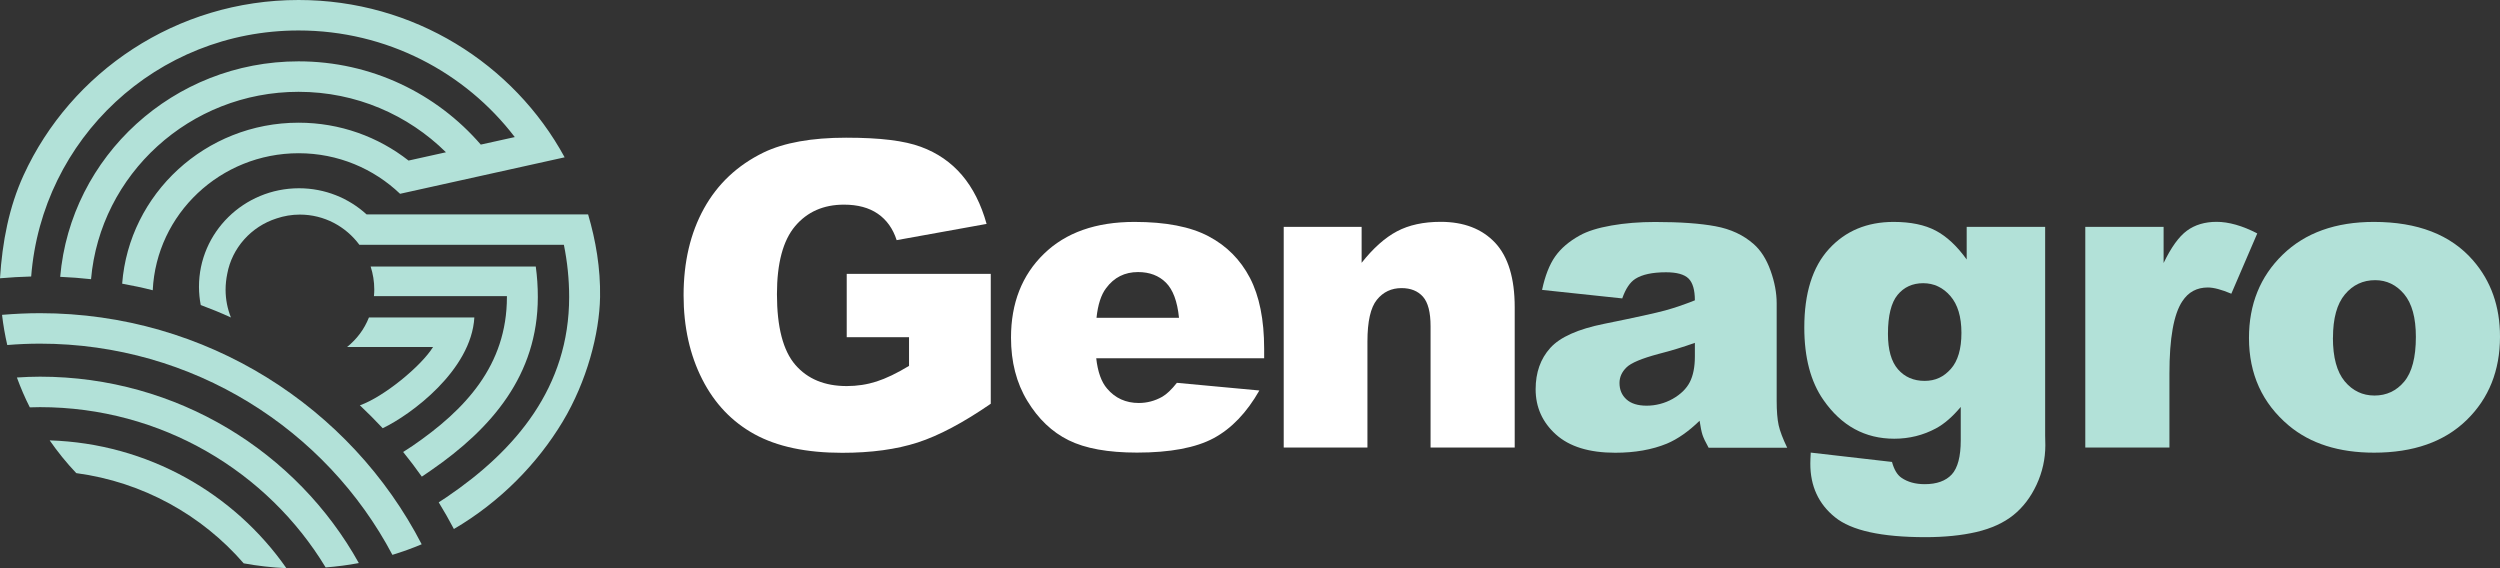
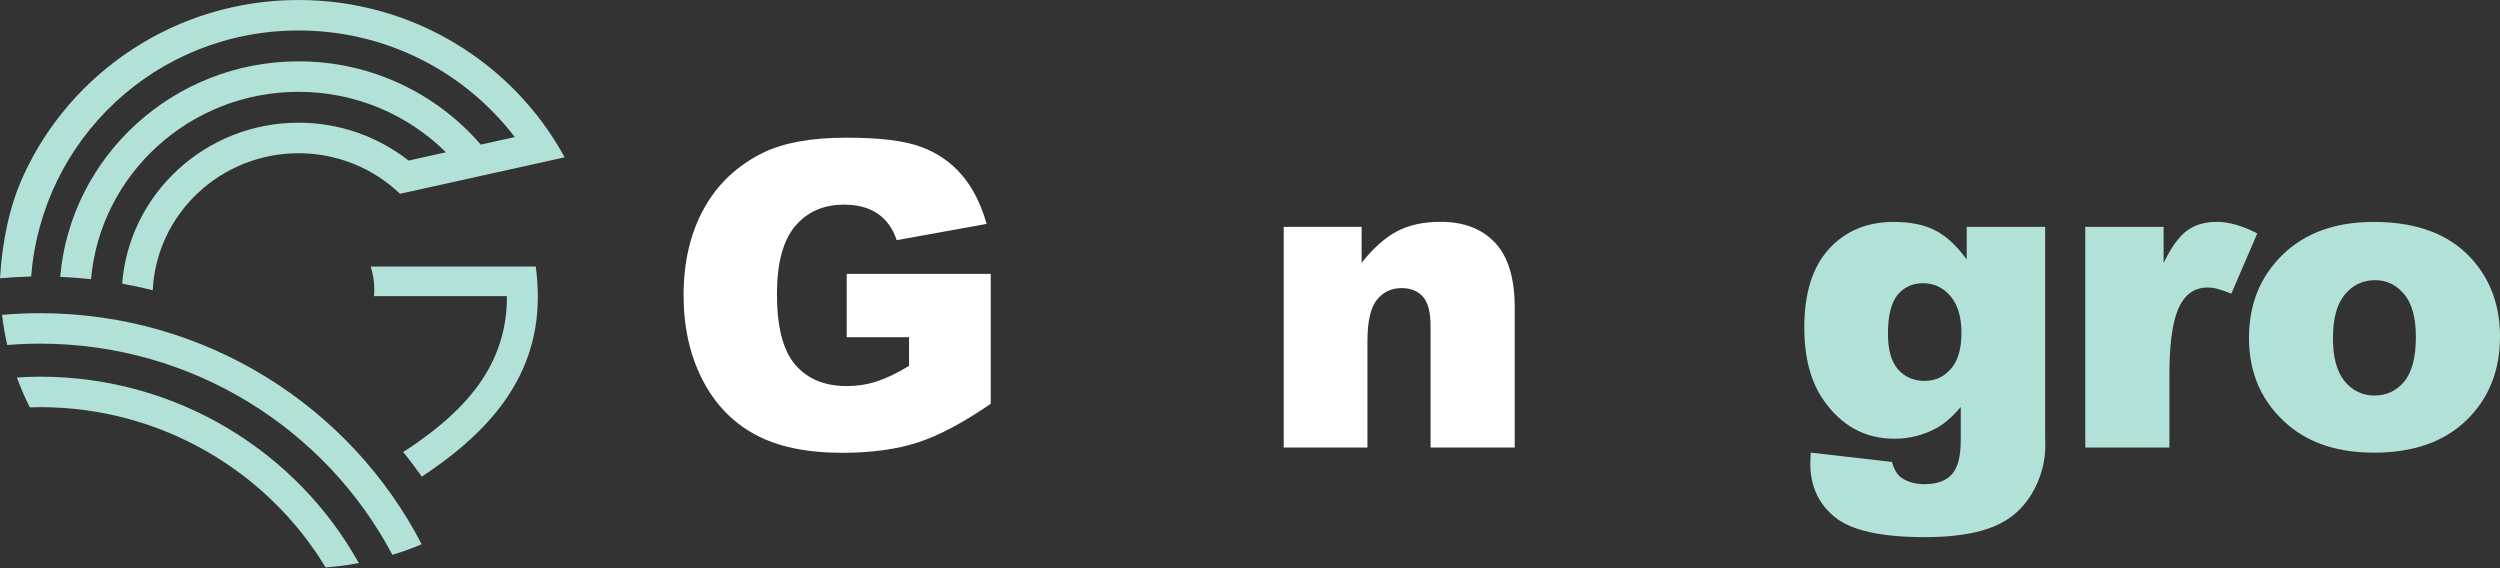
<svg xmlns="http://www.w3.org/2000/svg" width="154" height="35" viewBox="0 0 154 35" fill="none">
  <rect x="0" y="0" width="154" height="35" fill="#333333" stroke="none" />
  <g clip-path="url(#clip0_128_975)">
-     <path d="M3.059 27.127C3.552 27.837 4.1 28.514 4.698 29.144C8.806 29.693 12.442 31.736 15.012 34.702C15.868 34.86 16.744 34.957 17.642 35C14.427 30.395 9.109 27.318 3.063 27.127H3.059Z" fill="#B2E1D8" />
    <path d="M33.008 16.419H22.832C22.976 16.866 23.056 17.347 23.056 17.84C23.056 17.977 23.047 18.109 23.035 18.241H31.226C31.226 18.241 31.226 18.275 31.226 18.296C31.226 22.505 28.664 25.237 25.411 27.467C25.323 27.527 25.019 27.723 24.834 27.842C25.234 28.335 25.617 28.842 25.984 29.361C26.161 29.242 26.439 29.05 26.557 28.97C30.273 26.403 33.13 23.118 33.13 18.296C33.13 17.657 33.088 17.032 33.004 16.419H33.008Z" fill="#B2E1D8" />
    <path d="M1.921 17.032C2.579 8.567 9.632 1.877 18.392 1.877C23.831 1.877 28.668 4.46 31.71 8.444L29.616 8.907C26.911 5.775 22.883 3.779 18.392 3.779C10.689 3.779 4.348 9.631 3.708 17.053C4.348 17.079 4.98 17.13 5.608 17.198C6.173 10.742 11.688 5.656 18.392 5.656C21.935 5.656 25.146 7.082 27.471 9.38L25.167 9.891C23.304 8.431 20.949 7.558 18.392 7.558C12.661 7.558 7.951 11.938 7.525 17.474C8.161 17.589 8.789 17.721 9.409 17.879C9.632 13.189 13.576 9.439 18.396 9.439C20.823 9.439 23.026 10.393 24.644 11.938L34.782 9.691C31.647 3.928 25.479 0 18.392 0C10.862 0 4.369 4.435 1.454 10.789C0.556 12.751 0.143 14.891 0 17.142C0.636 17.087 1.277 17.049 1.921 17.032Z" fill="#B2E1D8" />
-     <path d="M36.235 13.206H22.58C21.484 12.206 20.022 11.597 18.417 11.597C15.021 11.597 12.257 14.317 12.257 17.662C12.257 18.045 12.295 18.424 12.366 18.79C12.998 19.024 13.618 19.279 14.225 19.556C14.014 19.028 13.896 18.449 13.896 17.845C13.896 17.513 13.934 17.185 13.997 16.874C14.292 15.266 15.476 13.955 17.031 13.457C17.486 13.304 17.966 13.219 18.472 13.219C19.972 13.219 21.303 13.951 22.137 15.078H34.735C34.946 16.121 35.06 17.194 35.06 18.296C35.06 23.828 31.803 27.718 27.505 30.629C27.379 30.714 27.172 30.851 27.025 30.944C27.353 31.48 27.665 32.025 27.96 32.587C30.808 30.919 33.105 28.565 34.664 25.969C36.147 23.501 36.926 20.547 36.964 18.296C36.994 16.53 36.703 14.823 36.227 13.206H36.235Z" fill="#B2E1D8" />
-     <path d="M22.171 24.969C22.651 25.424 23.119 25.892 23.574 26.378C25.297 25.561 29.035 22.811 29.22 19.555H22.727C22.432 20.296 21.985 20.883 21.379 21.377H26.675C25.946 22.556 23.637 24.45 22.175 24.965L22.171 24.969Z" fill="#B2E1D8" />
    <path d="M20.06 34.953C20.751 34.898 21.434 34.813 22.104 34.685C18.299 27.85 10.925 23.203 2.465 23.203C1.985 23.203 1.513 23.224 1.041 23.254C1.272 23.884 1.534 24.501 1.837 25.093C2.043 25.084 2.254 25.08 2.465 25.08C9.939 25.08 16.487 29.046 20.06 34.953Z" fill="#B2E1D8" />
    <path d="M2.465 19.292C1.677 19.292 0.897 19.33 0.126 19.394C0.198 20.024 0.308 20.645 0.447 21.254C1.112 21.198 1.786 21.169 2.465 21.169C11.899 21.169 20.094 26.459 24.172 34.179C24.788 33.991 25.39 33.774 25.976 33.528C21.619 25.093 12.716 19.292 2.465 19.292Z" fill="#B2E1D8" />
    <path d="M52.158 20.777V16.87H61.031V24.871C59.333 26.041 57.829 26.837 56.527 27.259C55.221 27.68 53.675 27.893 51.88 27.893C49.676 27.893 47.877 27.514 46.486 26.752C45.096 25.99 44.017 24.863 43.255 23.36C42.492 21.858 42.109 20.134 42.109 18.189C42.109 16.142 42.526 14.359 43.364 12.844C44.203 11.329 45.425 10.18 47.038 9.393C48.298 8.788 49.992 8.482 52.12 8.482C54.248 8.482 55.71 8.669 56.725 9.044C57.745 9.418 58.587 10.001 59.262 10.793C59.931 11.58 60.437 12.585 60.774 13.793L55.234 14.793C55.006 14.087 54.618 13.542 54.075 13.168C53.531 12.793 52.836 12.606 51.989 12.606C50.729 12.606 49.727 13.048 48.981 13.929C48.235 14.815 47.86 16.21 47.86 18.121C47.86 20.151 48.239 21.603 48.993 22.475C49.748 23.348 50.805 23.782 52.158 23.782C52.798 23.782 53.413 23.688 53.995 23.501C54.576 23.314 55.246 22.994 55.996 22.539V20.773H52.154L52.158 20.777Z" fill="white" />
-     <path d="M77.872 22.071H67.528C67.621 22.905 67.844 23.531 68.198 23.939C68.695 24.526 69.349 24.824 70.149 24.824C70.655 24.824 71.139 24.697 71.594 24.441C71.872 24.28 72.171 23.994 72.496 23.582L77.577 24.054C76.798 25.42 75.862 26.399 74.763 26.991C73.663 27.582 72.087 27.88 70.035 27.88C68.253 27.88 66.85 27.625 65.826 27.118C64.802 26.612 63.955 25.803 63.285 24.697C62.611 23.59 62.278 22.292 62.278 20.798C62.278 18.675 62.953 16.951 64.301 15.64C65.649 14.325 67.511 13.67 69.884 13.67C71.809 13.67 73.33 13.963 74.447 14.555C75.563 15.142 76.41 15.998 76.996 17.117C77.577 18.236 77.872 19.692 77.872 21.483V22.071ZM72.626 19.573C72.525 18.564 72.256 17.845 71.822 17.411C71.388 16.977 70.815 16.759 70.103 16.759C69.285 16.759 68.628 17.087 68.139 17.747C67.827 18.155 67.629 18.768 67.545 19.577H72.626V19.573Z" fill="white" />
    <path d="M79.073 13.976H83.876V16.189C84.593 15.283 85.322 14.636 86.055 14.249C86.788 13.861 87.685 13.665 88.743 13.665C90.171 13.665 91.288 14.095 92.097 14.951C92.901 15.81 93.306 17.134 93.306 18.926V27.569H88.123V20.092C88.123 19.236 87.968 18.636 87.656 18.279C87.344 17.926 86.901 17.747 86.337 17.747C85.713 17.747 85.204 17.985 84.816 18.466C84.428 18.943 84.234 19.802 84.234 21.041V27.569H79.077V13.972L79.073 13.976Z" fill="white" />
-     <path d="M99.921 18.381L94.991 17.858C95.177 16.985 95.446 16.3 95.796 15.802C96.146 15.304 96.651 14.87 97.313 14.504C97.785 14.24 98.438 14.036 99.264 13.891C100.089 13.746 100.987 13.674 101.952 13.674C103.498 13.674 104.741 13.763 105.676 13.938C106.616 14.112 107.396 14.478 108.023 15.032C108.462 15.415 108.811 15.96 109.064 16.666C109.317 17.368 109.443 18.041 109.443 18.683V24.688C109.443 25.327 109.485 25.829 109.565 26.195C109.645 26.556 109.822 27.02 110.092 27.582H105.251C105.057 27.233 104.931 26.965 104.872 26.782C104.813 26.599 104.754 26.31 104.695 25.918C104.016 26.578 103.346 27.046 102.681 27.327C101.771 27.701 100.709 27.889 99.5 27.889C97.894 27.889 96.677 27.514 95.842 26.761C95.012 26.012 94.595 25.084 94.595 23.982C94.595 22.948 94.894 22.101 95.497 21.433C96.095 20.769 97.203 20.271 98.817 19.947C100.751 19.556 102.007 19.279 102.58 19.122C103.153 18.964 103.764 18.756 104.404 18.5C104.404 17.862 104.273 17.411 104.012 17.155C103.751 16.9 103.287 16.772 102.63 16.772C101.787 16.772 101.151 16.909 100.73 17.181C100.401 17.394 100.136 17.794 99.929 18.385L99.921 18.381ZM104.396 21.122C103.684 21.377 102.946 21.603 102.179 21.799C101.13 22.079 100.469 22.356 100.191 22.633C99.904 22.913 99.761 23.233 99.761 23.594C99.761 24.003 99.9 24.339 100.186 24.599C100.469 24.858 100.886 24.99 101.434 24.99C101.981 24.99 102.542 24.85 103.039 24.569C103.532 24.288 103.886 23.943 104.092 23.539C104.299 23.135 104.404 22.607 104.404 21.96V21.126L104.396 21.122Z" fill="#B2E1D8" />
    <path d="M121.152 13.976H125.981V26.816L125.993 27.416C125.993 28.272 125.812 29.08 125.454 29.855C125.096 30.625 124.62 31.251 124.022 31.732C123.428 32.208 122.669 32.553 121.755 32.77C120.836 32.983 119.787 33.089 118.603 33.089C115.898 33.089 114.044 32.681 113.033 31.859C112.022 31.042 111.516 29.944 111.516 28.57C111.516 28.399 111.525 28.169 111.542 27.88L116.547 28.455C116.673 28.923 116.867 29.25 117.128 29.429C117.508 29.693 117.988 29.825 118.561 29.825C119.303 29.825 119.859 29.625 120.23 29.225C120.596 28.825 120.782 28.123 120.782 27.127V25.067C120.276 25.671 119.766 26.114 119.26 26.386C118.468 26.812 117.609 27.025 116.686 27.025C114.887 27.025 113.433 26.233 112.325 24.641C111.537 23.514 111.145 22.024 111.145 20.173C111.145 18.058 111.651 16.445 112.666 15.334C113.682 14.223 115.009 13.67 116.648 13.67C117.697 13.67 118.561 13.848 119.239 14.206C119.918 14.563 120.554 15.159 121.148 15.985V13.976H121.152ZM116.298 20.569C116.298 21.552 116.505 22.279 116.918 22.752C117.331 23.224 117.878 23.462 118.553 23.462C119.227 23.462 119.732 23.216 120.171 22.726C120.605 22.237 120.824 21.496 120.824 20.505C120.824 19.513 120.596 18.756 120.141 18.232C119.686 17.709 119.126 17.445 118.468 17.445C117.811 17.445 117.284 17.687 116.888 18.168C116.496 18.649 116.298 19.449 116.298 20.569Z" fill="#B2E1D8" />
    <path d="M128.45 13.976H133.278V16.202C133.742 15.236 134.222 14.572 134.715 14.21C135.208 13.848 135.819 13.665 136.548 13.665C137.277 13.665 138.141 13.904 139.047 14.38L137.45 18.092C136.843 17.836 136.358 17.709 136.005 17.709C135.326 17.709 134.804 17.989 134.433 18.555C133.902 19.347 133.637 20.832 133.637 23.011V27.569H128.454V13.972L128.45 13.976Z" fill="#B2E1D8" />
    <path d="M138.537 20.815C138.537 18.743 139.228 17.032 140.614 15.687C142 14.342 143.871 13.67 146.23 13.67C148.927 13.67 150.962 14.457 152.34 16.04C153.448 17.313 154 18.879 154 20.739C154 22.828 153.313 24.544 151.94 25.88C150.566 27.216 148.666 27.884 146.243 27.884C144.082 27.884 142.329 27.331 140.997 26.22C139.358 24.846 138.537 23.045 138.537 20.82V20.815ZM143.707 20.803C143.707 22.015 143.951 22.909 144.436 23.492C144.92 24.071 145.531 24.365 146.268 24.365C147.006 24.365 147.621 24.08 148.101 23.505C148.577 22.935 148.818 22.015 148.818 20.752C148.818 19.573 148.577 18.696 148.097 18.121C147.617 17.547 147.018 17.258 146.311 17.258C145.556 17.258 144.937 17.551 144.448 18.134C143.959 18.717 143.711 19.607 143.711 20.803H143.707Z" fill="#B2E1D8" />
  </g>
  <defs>
    <clipPath id="clip0_128_975">
      <rect width="154" height="35" fill="white" />
    </clipPath>
  </defs>
</svg>